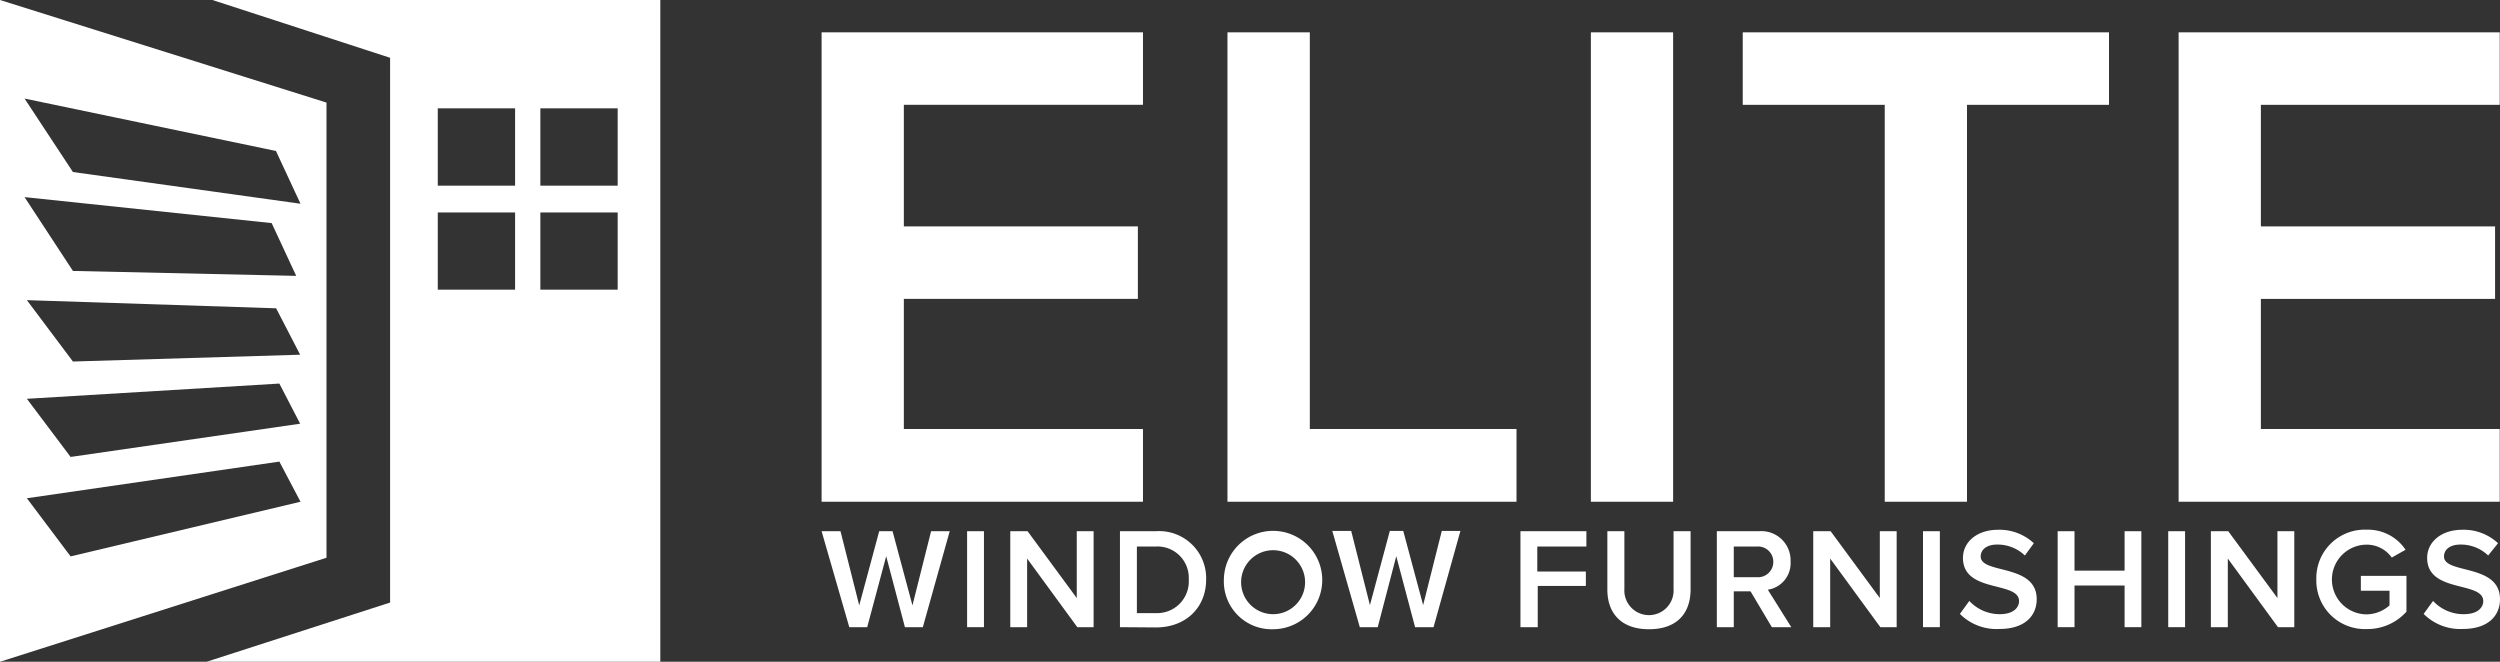
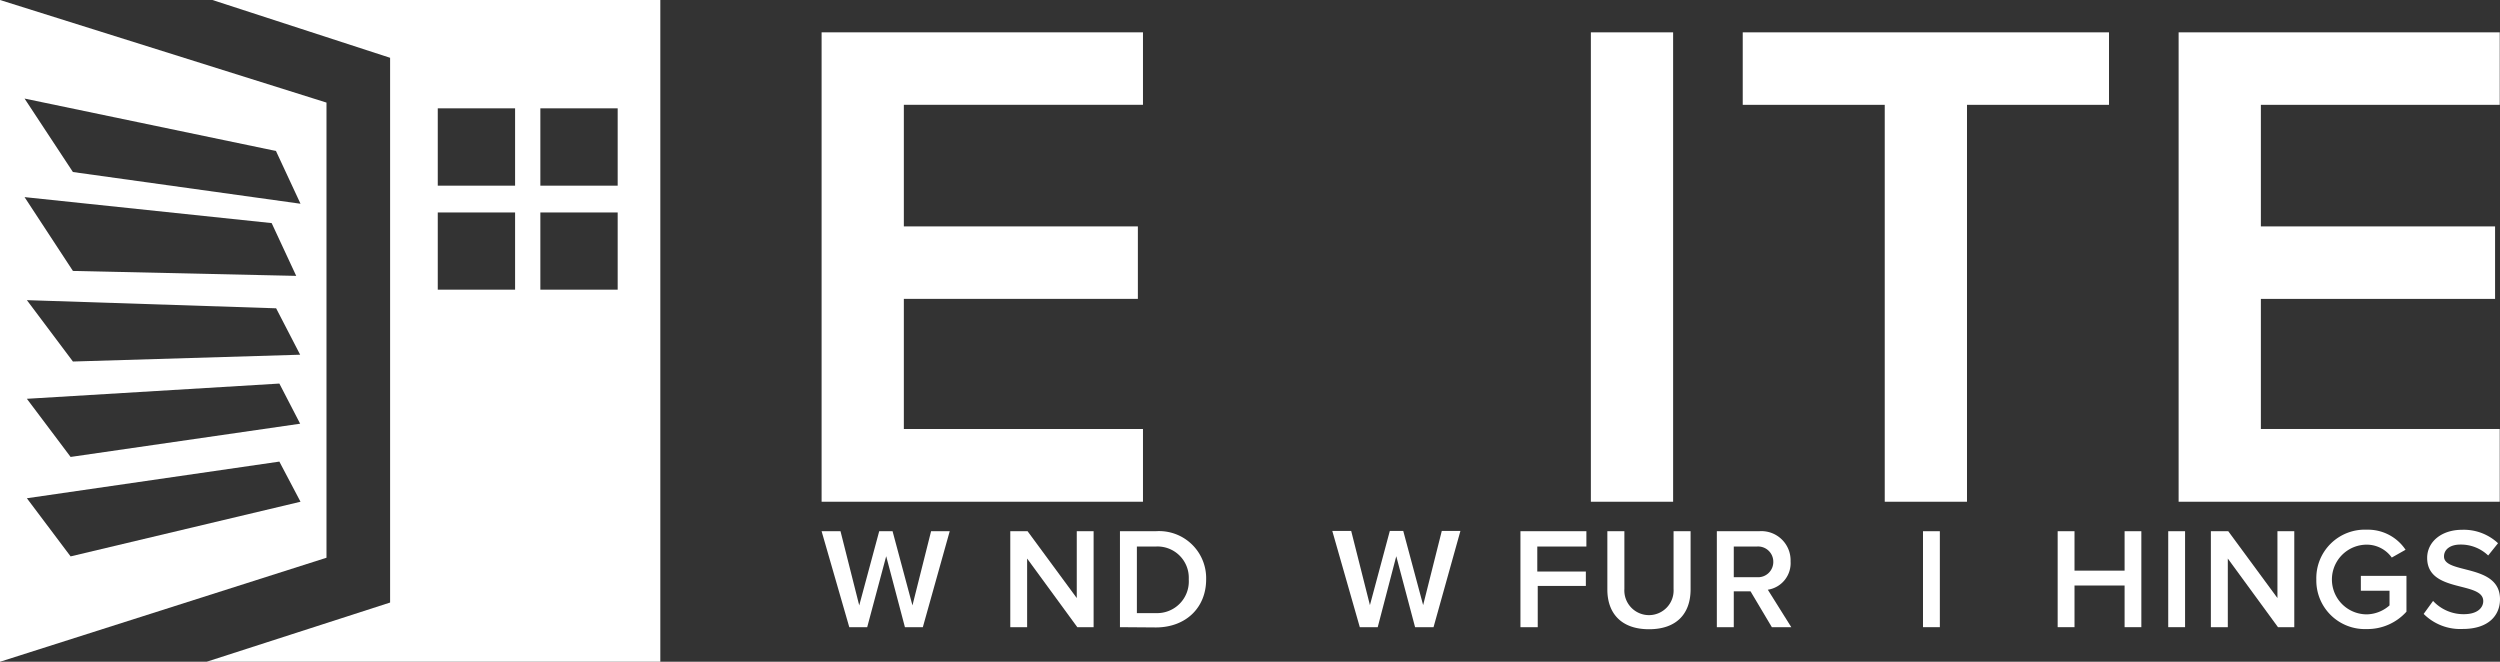
<svg xmlns="http://www.w3.org/2000/svg" viewBox="0 0 279.03 73.86">
  <rect x="0" y="0" width="279.03" height="73.86" fill="#333333" stroke="none" />
  <defs>
    <style>.cls-1{fill:#fff;}</style>
  </defs>
  <title>logo-white0</title>
  <g id="Layer_2" data-name="Layer 2">
    <g id="Layer_1-2" data-name="Layer 1">
      <path class="cls-1" d="M91.7,56V3.61h35.87V11.7H100.88V25.27H127v8.09H100.88V47.88h26.69V56Z" />
-       <path class="cls-1" d="M137,56V3.61h9.19V47.88h23.07V56Z" />
      <path class="cls-1" d="M177.56,56V3.61h9.18V56Z" />
      <path class="cls-1" d="M210.36,56V11.7H194.51V3.61h40.88V11.7H219.54V56Z" />
      <path class="cls-1" d="M243.16,56V3.61H279V11.7H252.34V25.27h26.14v8.09H252.34V47.88H279V56Z" />
      <path class="cls-1" d="M101,70l-2.09-7.92L96.79,70h-2L91.7,59.29h2.11l2.09,8.28,2.23-8.28h1.49l2.22,8.28,2.08-8.28H106L103,70Z" />
-       <path class="cls-1" d="M107.94,70V59.29h1.88V70Z" />
      <path class="cls-1" d="M120.24,70l-5.6-7.66V70h-1.88V59.29h1.93l5.49,7.46V59.29h1.88V70Z" />
      <path class="cls-1" d="M125,70V59.29h4a5.25,5.25,0,0,1,5.62,5.38c0,3.16-2.27,5.36-5.62,5.36Zm7.68-5.36A3.49,3.49,0,0,0,129,61h-2.11v7.43H129A3.54,3.54,0,0,0,132.68,64.67Z" />
-       <path class="cls-1" d="M136.6,64.67a5.49,5.49,0,1,1,5.49,5.56A5.33,5.33,0,0,1,136.6,64.67Zm9.05,0a3.57,3.57,0,1,0-3.56,3.88A3.57,3.57,0,0,0,145.65,64.67Z" />
      <path class="cls-1" d="M157.94,70l-2.1-7.92L153.77,70h-2l-3.07-10.74h2.11l2.09,8.28,2.22-8.28h1.5l2.22,8.28,2.08-8.28H163L160,70Z" />
      <path class="cls-1" d="M169.7,70V59.29h7.36V61h-5.48v2.79H177V65.4h-5.37V70Z" />
      <path class="cls-1" d="M179.4,65.8V59.29h1.9v6.45a2.75,2.75,0,1,0,5.49,0V59.29h1.9v6.49c0,2.68-1.53,4.45-4.64,4.45S179.4,68.44,179.4,65.8Z" />
      <path class="cls-1" d="M197.76,70l-2.38-4h-1.87v4h-1.89V59.29h4.72a3.26,3.26,0,0,1,3.51,3.37,3,3,0,0,1-2.54,3.16L199.93,70Zm.16-7.37A1.7,1.7,0,0,0,196.08,61h-2.57v3.42h2.57A1.7,1.7,0,0,0,197.92,62.66Z" />
-       <path class="cls-1" d="M209.87,70l-5.6-7.66V70h-1.89V59.29h1.94l5.49,7.46V59.29h1.88V70Z" />
      <path class="cls-1" d="M214.63,70V59.29h1.88V70Z" />
-       <path class="cls-1" d="M218.75,68.52l1.05-1.45a4.63,4.63,0,0,0,3.4,1.48c1.54,0,2.15-.75,2.15-1.46,0-2.26-6.26-.86-6.26-4.82,0-1.77,1.56-3.14,3.91-3.14a5.62,5.62,0,0,1,4,1.5L226,62a4.4,4.4,0,0,0-3.11-1.22c-1.11,0-1.82.53-1.82,1.33,0,2,6.25.76,6.25,4.77,0,1.79-1.26,3.32-4.16,3.32A5.77,5.77,0,0,1,218.75,68.52Z" />
      <path class="cls-1" d="M237.13,70V65.35h-5.59V70h-1.88V59.29h1.88v4.4h5.59v-4.4H239V70Z" />
      <path class="cls-1" d="M242,70V59.29h1.88V70Z" />
      <path class="cls-1" d="M254.25,70l-5.6-7.66V70h-1.89V59.29h1.94l5.49,7.46V59.29h1.88V70Z" />
      <path class="cls-1" d="M258.53,64.67a5.41,5.41,0,0,1,5.63-5.55,5.05,5.05,0,0,1,4.33,2.24l-1.54.87a3.43,3.43,0,0,0-2.79-1.44,3.89,3.89,0,0,0,0,7.78,3.94,3.94,0,0,0,2.54-1V65.93h-3.2V64.27h5.09v4a5.85,5.85,0,0,1-4.43,1.94A5.42,5.42,0,0,1,258.53,64.67Z" />
      <path class="cls-1" d="M270.51,68.52l1.05-1.45A4.62,4.62,0,0,0,275,68.55c1.55,0,2.16-.75,2.16-1.46,0-2.26-6.26-.86-6.26-4.82,0-1.77,1.56-3.14,3.91-3.14a5.6,5.6,0,0,1,4,1.5L277.71,62a4.4,4.4,0,0,0-3.11-1.22c-1.11,0-1.82.53-1.82,1.33,0,2,6.25.76,6.25,4.77,0,1.79-1.26,3.32-4.16,3.32A5.76,5.76,0,0,1,270.51,68.52Z" />
      <path class="cls-1" d="M0,0V73.86L36.44,62.25V11.45ZM7.88,62.1,3,55.61l28.18-4.09L33.54,56ZM2.74,22l27.58,2.9,2.74,5.89L8.14,30.24ZM7.88,51,3,44.51l28.18-1.7,2.32,4.48Zm.26-10.65L3,33.5l27.82.91,2.68,5.18Zm0-21.15L2.74,11,30.8,16.85l2.74,5.89Z" />
      <path class="cls-1" d="M23.71,0,43.54,6.45v60.8L23.06,73.86H73.7V0ZM57.49,32.33H48.86V23.71h8.63Zm0-11.61H48.86V12.09h8.63ZM68.94,32.33H60.31V23.71h8.63Zm0-11.61H60.31V12.09h8.63Z" />
    </g>
  </g>
</svg>